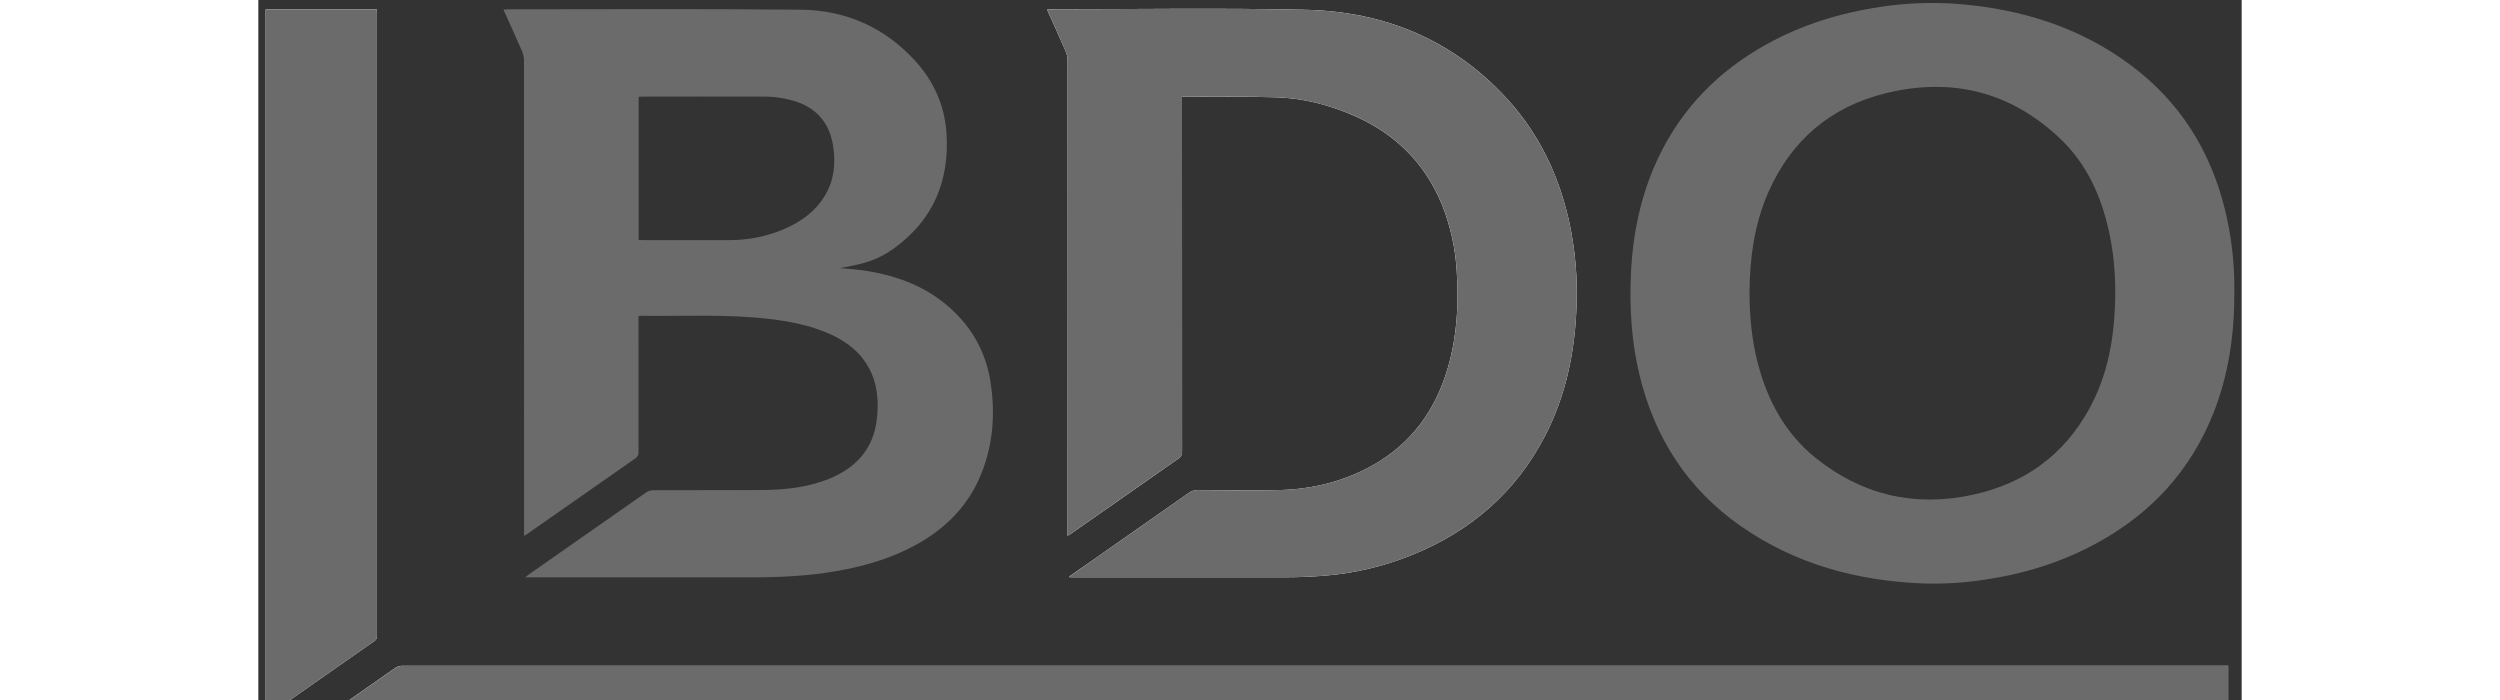
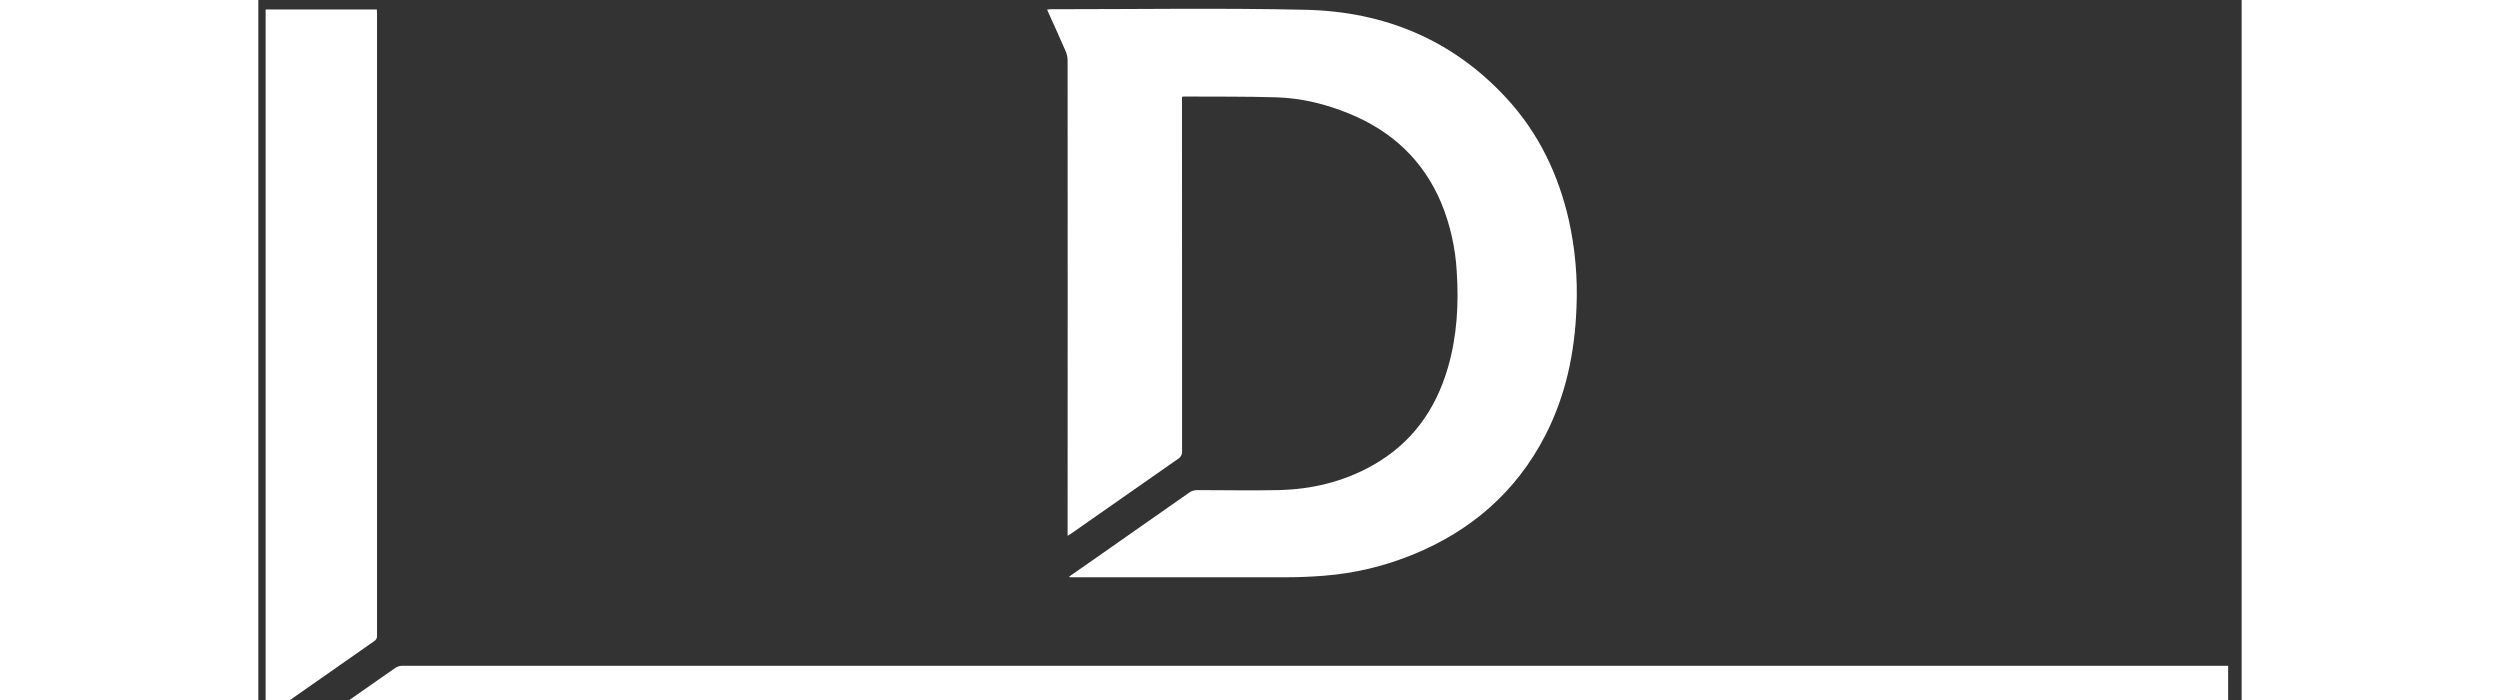
<svg xmlns="http://www.w3.org/2000/svg" width="100" height="28" viewBox="0 0 136 48" fill="none">
  <rect x="0" y="0" width="136" height="48" fill="#333333" stroke="none" />
  <path d="M0.539 52.003H134.723C135.072 52.003 135.072 52.003 135.072 51.666V45.654H134.748C93.118 45.654 51.488 45.654 9.859 45.654C9.694 45.656 9.532 45.706 9.395 45.797C6.525 47.794 3.659 49.797 0.797 51.804C0.728 51.854 0.663 51.907 0.539 52.003ZM55.607 39.532L55.629 39.583H55.949C60.818 39.583 65.682 39.583 70.542 39.583C71.379 39.583 72.218 39.546 73.053 39.48C75.153 39.318 77.215 38.829 79.165 38.031C83.161 36.398 86.243 33.737 88.236 29.879C89.661 27.121 90.275 24.157 90.388 21.079C90.476 19.064 90.298 17.046 89.859 15.077C89.141 11.943 87.787 9.123 85.603 6.749C81.903 2.721 77.21 0.794 71.827 0.672C66.002 0.539 60.172 0.636 54.343 0.633C54.268 0.633 54.192 0.646 54.09 0.655C54.132 0.767 54.161 0.842 54.202 0.921C54.588 1.783 54.983 2.64 55.356 3.505C55.444 3.707 55.49 3.924 55.493 4.144C55.5 14.883 55.5 25.623 55.493 36.362V36.74C55.596 36.676 55.665 36.639 55.728 36.595C58.175 34.883 60.624 33.171 63.074 31.46C63.163 31.406 63.234 31.329 63.282 31.236C63.329 31.144 63.349 31.041 63.342 30.938C63.336 22.963 63.334 14.989 63.336 7.015V6.644C63.369 6.633 63.404 6.625 63.438 6.619C65.562 6.633 67.686 6.609 69.807 6.673C71.539 6.726 73.21 7.137 74.816 7.797C77.749 8.998 79.9 11.009 81.131 13.954C81.736 15.441 82.089 17.019 82.176 18.623C82.323 20.853 82.197 23.058 81.57 25.214C80.728 28.112 79.082 30.402 76.424 31.901C74.41 33.037 72.222 33.561 69.925 33.607C68.087 33.645 66.248 33.607 64.409 33.607C64.197 33.6 63.989 33.664 63.817 33.789C61.649 35.312 59.479 36.832 57.307 38.347L55.607 39.532ZM0.5 49.151C0.584 49.101 0.646 49.07 0.702 49.03C3.121 47.338 5.54 45.647 7.96 43.955C8.022 43.915 8.071 43.858 8.103 43.791C8.134 43.724 8.146 43.65 8.138 43.577C8.138 29.359 8.138 15.142 8.138 0.923C8.138 0.829 8.129 0.736 8.125 0.65H0.5V49.151Z" fill="white" />
-   <path d="M0.539 52.008C0.663 51.912 0.728 51.858 0.796 51.81C3.661 49.806 6.527 47.803 9.394 45.803C9.532 45.712 9.693 45.662 9.858 45.66C51.488 45.655 93.118 45.655 134.747 45.66H135.072V51.672C135.072 52.009 135.072 52.009 134.723 52.009H0.539V52.008Z" fill="#6B6B6B" />
-   <path d="M26.067 21.679V22.025C26.067 25.013 26.068 28.001 26.072 30.989C26.079 31.08 26.06 31.171 26.017 31.252C25.975 31.332 25.911 31.4 25.833 31.446C23.375 33.159 20.919 34.875 18.465 36.596C18.401 36.642 18.334 36.682 18.222 36.752V36.381C18.222 25.632 18.22 14.884 18.217 4.137C18.213 3.917 18.166 3.7 18.077 3.498C17.669 2.56 17.244 1.631 16.807 0.659C16.919 0.65 17.002 0.638 17.084 0.638C23.787 0.638 30.491 0.595 37.195 0.665C40.245 0.695 42.899 1.849 44.994 4.121C46.284 5.518 47.052 7.177 47.185 9.087C47.41 12.391 46.286 15.1 43.55 17.056C42.525 17.789 41.617 18.097 39.864 18.38C40.401 18.432 40.882 18.46 41.358 18.525C43.985 18.885 46.337 19.824 48.156 21.836C49.255 23.056 49.969 24.574 50.206 26.199C50.543 28.359 50.389 30.484 49.558 32.526C48.696 34.644 47.184 36.184 45.211 37.295C43.481 38.268 41.607 38.818 39.664 39.158C37.699 39.502 35.715 39.592 33.722 39.59C28.662 39.584 23.601 39.584 18.54 39.59H18.301C18.395 39.511 18.449 39.459 18.509 39.418C21.205 37.53 23.901 35.645 26.598 33.762C26.736 33.67 26.896 33.62 27.062 33.616C29.552 33.607 32.042 33.616 34.532 33.602C36.125 33.591 37.701 33.425 39.193 32.808C40.998 32.063 42.156 30.776 42.404 28.805C42.741 26.147 41.819 24.023 39.055 22.844C37.799 22.308 36.471 22.043 35.123 21.88C32.154 21.523 29.169 21.691 26.191 21.655C26.149 21.661 26.108 21.669 26.067 21.679ZM26.079 16.445C26.191 16.453 26.27 16.465 26.349 16.465C28.338 16.465 30.328 16.473 32.318 16.465C33.614 16.468 34.897 16.206 36.088 15.693C37.224 15.197 38.197 14.5 38.849 13.418C39.478 12.375 39.596 11.239 39.423 10.064C39.198 8.539 38.388 7.48 36.9 6.976C36.17 6.737 35.407 6.618 34.639 6.625C31.873 6.616 29.107 6.625 26.341 6.625C26.255 6.625 26.17 6.633 26.079 6.637V16.445Z" fill="#6B6B6B" />
-   <path d="M135.499 19.934C135.511 22.924 135.111 25.678 134.068 28.314C132.51 32.257 129.809 35.19 126.108 37.219C123.684 38.55 121.083 39.354 118.356 39.752C116.962 39.968 115.551 40.054 114.142 40.008C109.623 39.829 105.397 38.687 101.651 36.076C97.994 33.521 95.741 30.009 94.705 25.696C94.157 23.416 94.014 21.098 94.122 18.766C94.248 16.02 94.796 13.364 95.976 10.861C97.603 7.411 100.149 4.832 103.476 3.007C105.892 1.681 108.483 0.882 111.203 0.475C113.003 0.199 114.83 0.133 116.646 0.278C120.94 0.635 124.929 1.88 128.417 4.485C131.757 6.979 133.845 10.308 134.846 14.334C135.296 16.166 135.516 18.048 135.499 19.934ZM102.252 20.088C102.26 21.718 102.409 23.328 102.82 24.908C103.485 27.456 104.689 29.696 106.753 31.372C109.92 33.935 113.543 34.787 117.52 33.937C121.063 33.179 123.787 31.24 125.549 28.036C126.596 26.126 127.089 24.063 127.258 21.91C127.419 19.847 127.337 17.796 126.88 15.772C126.342 13.393 125.357 11.227 123.577 9.529C120.178 6.285 116.125 5.283 111.597 6.392C107.826 7.316 105.117 9.611 103.543 13.184C102.58 15.383 102.266 17.711 102.252 20.088Z" fill="#6B6B6B" />
-   <path d="M55.608 39.54L57.309 38.345C59.481 36.828 61.65 35.309 63.818 33.787C63.99 33.663 64.198 33.599 64.41 33.605C66.249 33.613 68.088 33.646 69.927 33.605C72.223 33.559 74.412 33.036 76.425 31.9C79.083 30.4 80.729 28.11 81.572 25.213C82.198 23.057 82.324 20.851 82.177 18.621C82.09 17.018 81.737 15.44 81.132 13.952C79.896 11.007 77.751 8.996 74.817 7.795C73.212 7.138 71.54 6.727 69.808 6.672C67.687 6.608 65.563 6.631 63.439 6.618C63.405 6.624 63.371 6.632 63.337 6.643V7.016C63.337 14.989 63.339 22.964 63.343 30.938C63.351 31.041 63.33 31.145 63.283 31.237C63.236 31.329 63.164 31.407 63.075 31.461C60.622 33.166 58.173 34.878 55.729 36.596C55.666 36.64 55.597 36.677 55.494 36.741V36.362C55.494 25.624 55.494 14.885 55.494 4.145C55.492 3.925 55.445 3.708 55.357 3.506C54.984 2.638 54.59 1.781 54.203 0.922C54.167 0.843 54.138 0.762 54.091 0.655C54.193 0.646 54.27 0.634 54.345 0.634C60.173 0.634 66.003 0.54 71.829 0.672C77.211 0.795 81.904 2.722 85.604 6.749C87.788 9.127 89.143 11.943 89.861 15.078C90.299 17.047 90.477 19.064 90.389 21.079C90.276 24.158 89.662 27.122 88.237 29.88C86.244 33.738 83.162 36.396 79.166 38.032C77.217 38.83 75.155 39.319 73.054 39.481C72.219 39.546 71.38 39.581 70.543 39.584C65.678 39.592 60.814 39.592 55.95 39.584H55.63L55.608 39.54Z" fill="#6B6B6B" />
-   <path d="M0.5 49.156V0.656H8.123C8.123 0.742 8.135 0.835 8.135 0.929C8.135 15.148 8.135 29.365 8.135 43.583C8.144 43.656 8.132 43.73 8.1 43.797C8.069 43.864 8.02 43.921 7.958 43.961C5.536 45.65 3.116 47.342 0.7 49.036C0.646 49.075 0.584 49.107 0.5 49.156Z" fill="#6B6B6B" />
</svg>